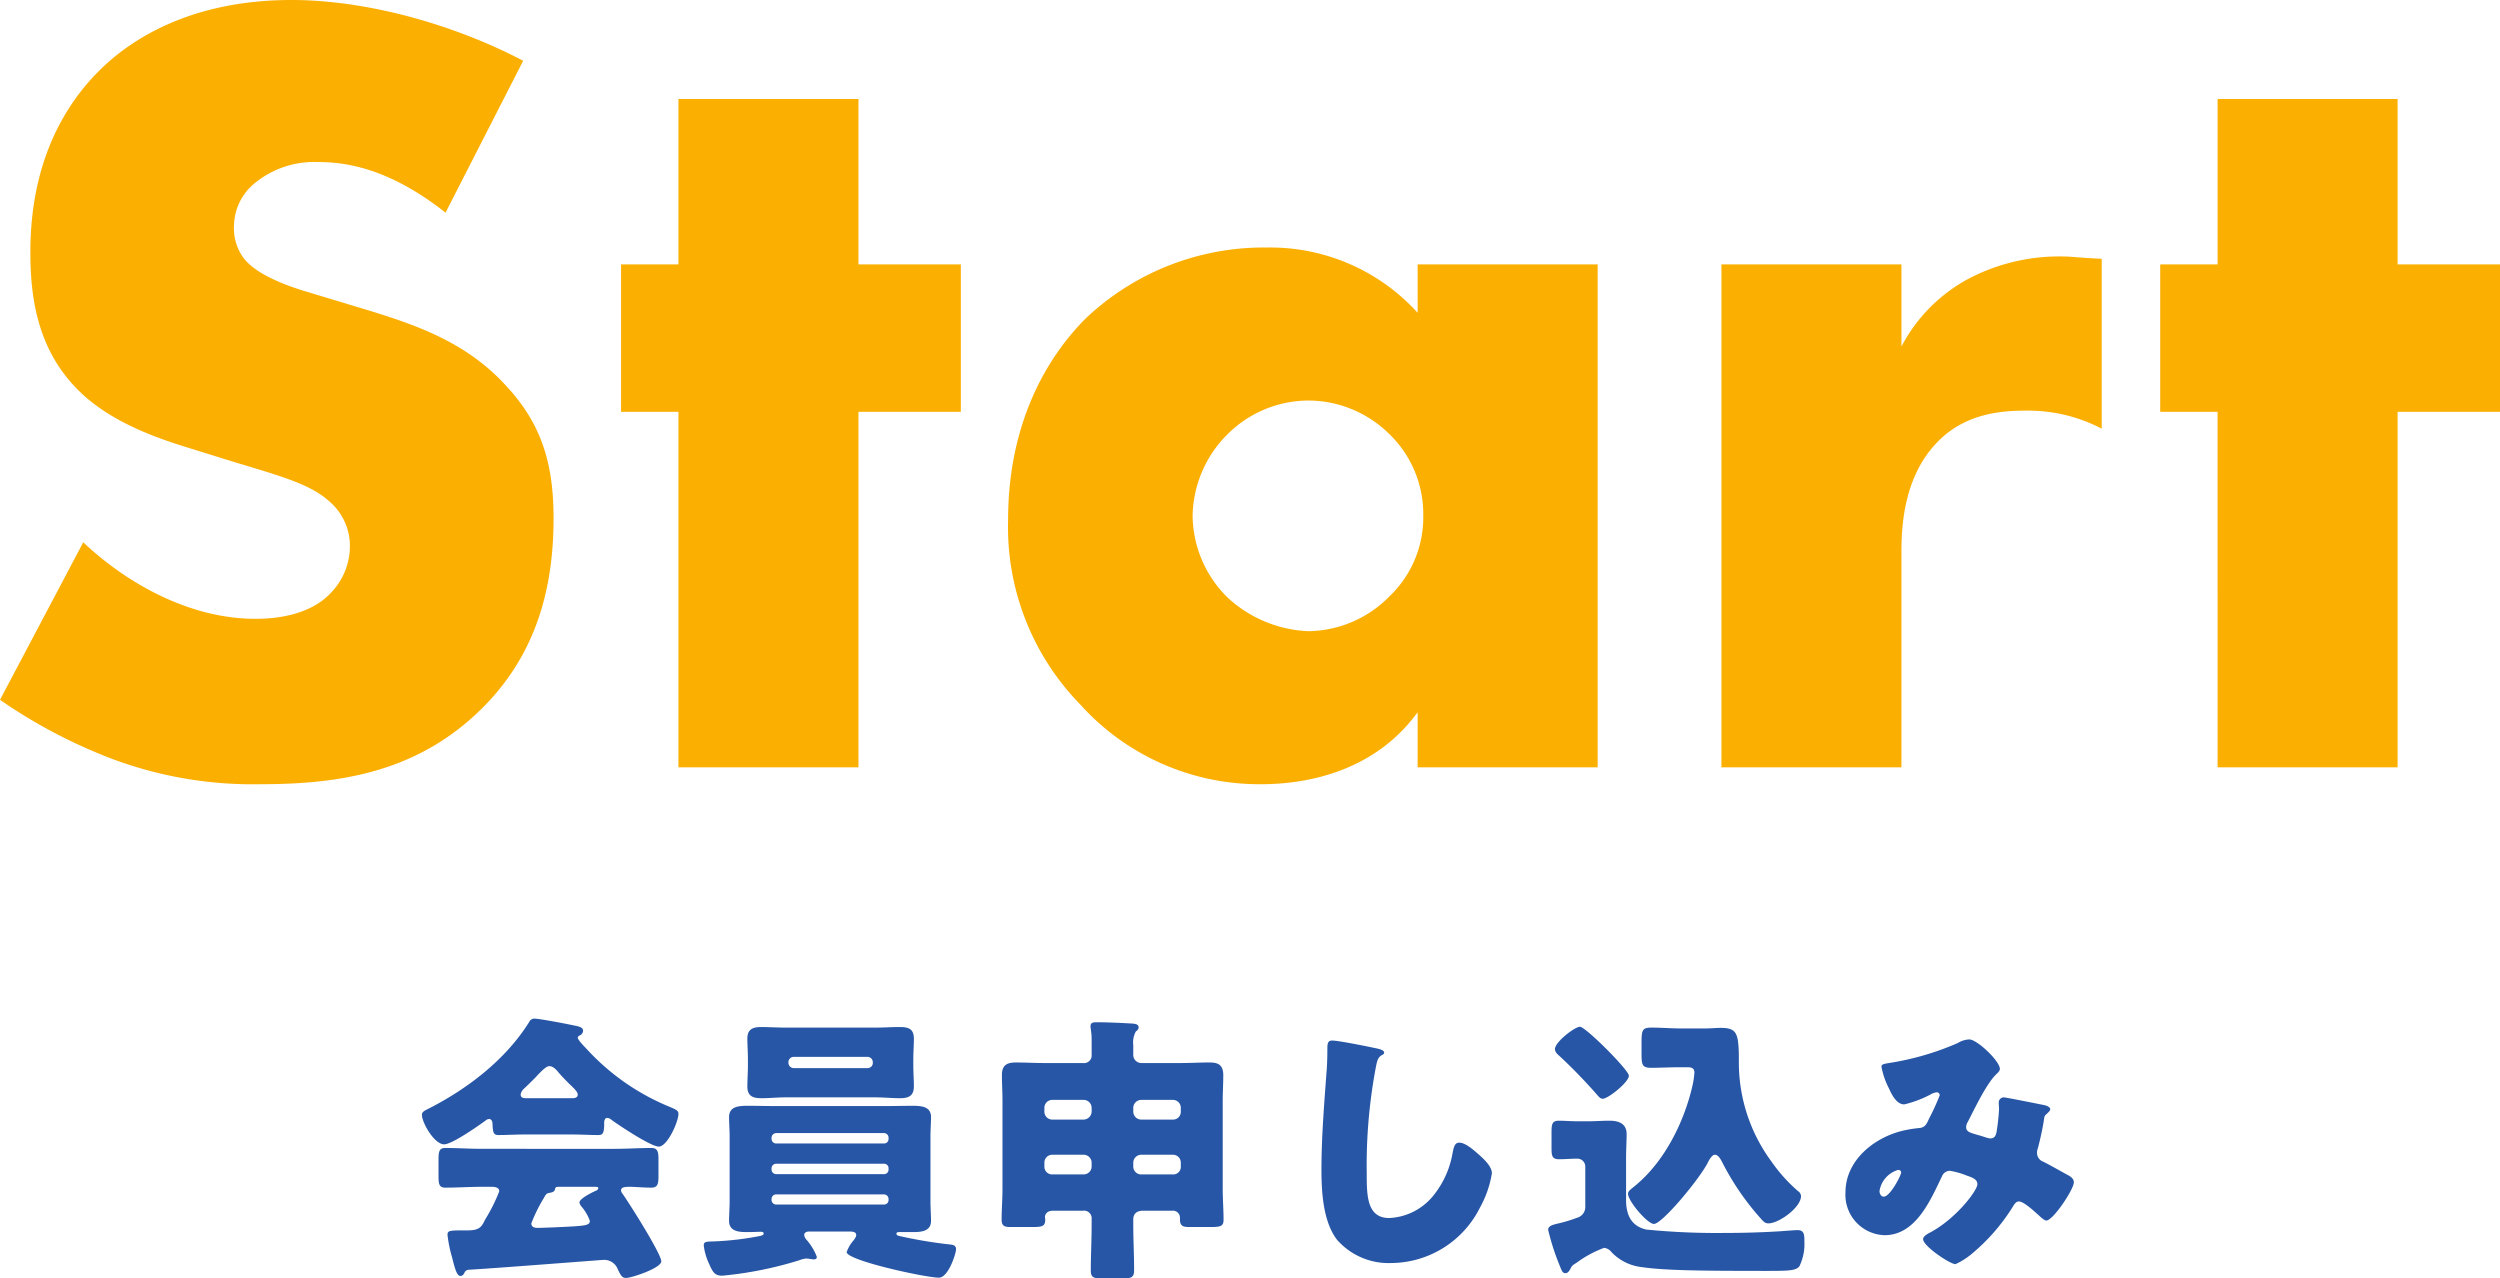
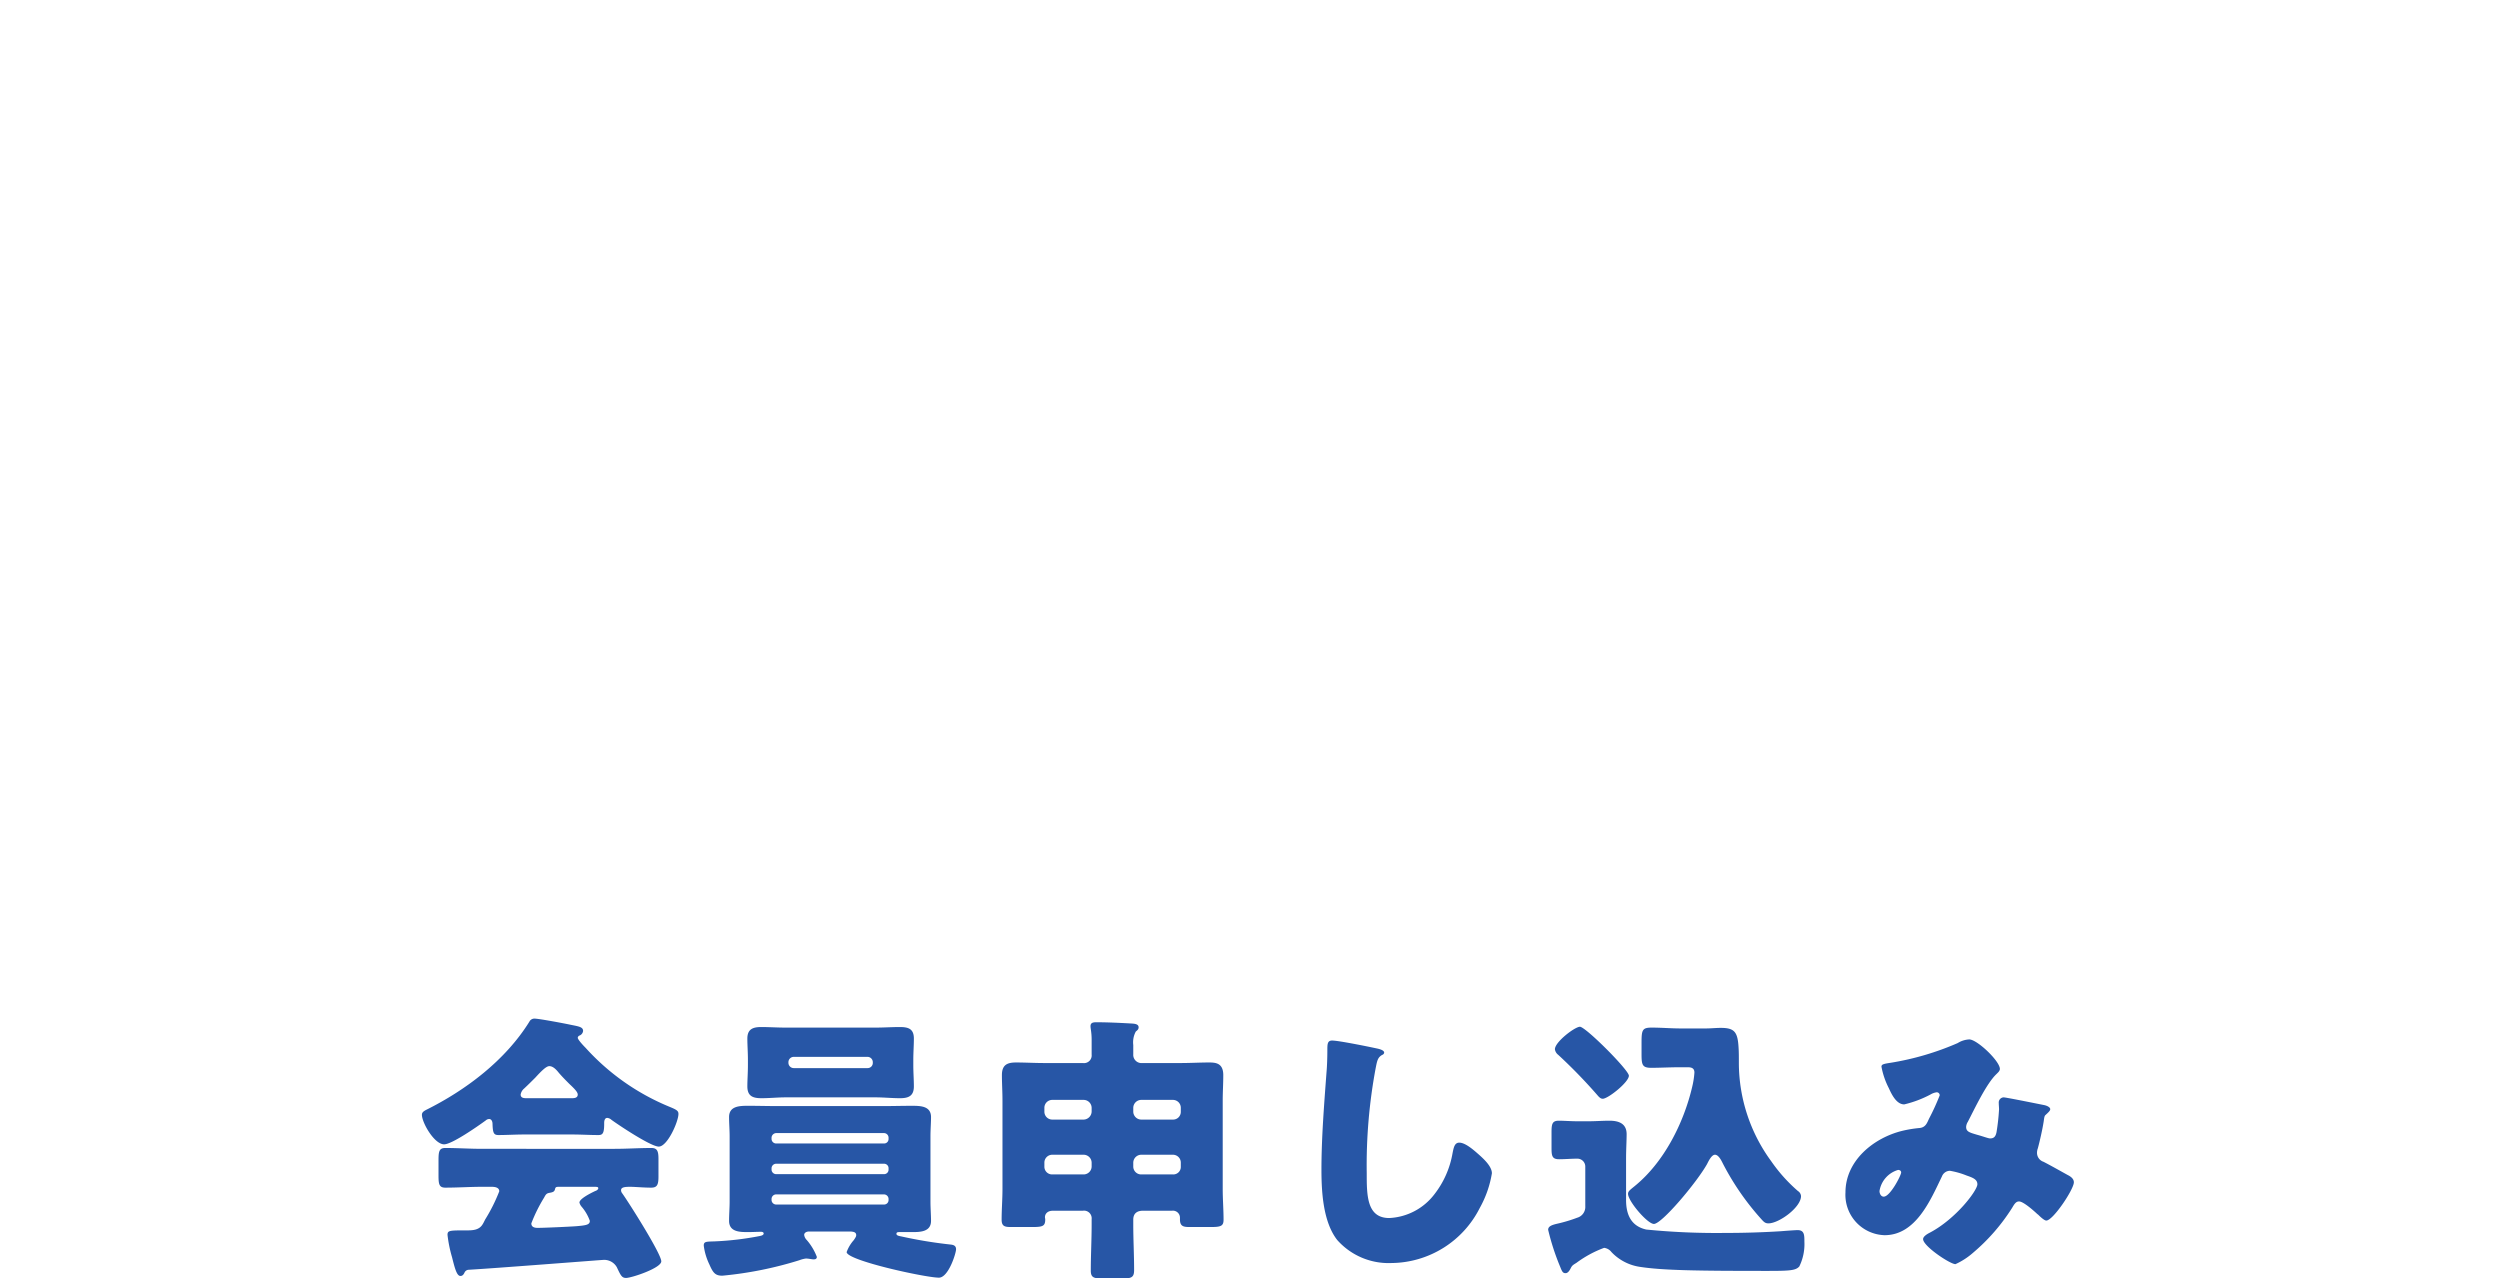
<svg xmlns="http://www.w3.org/2000/svg" width="266.64" height="136.359" viewBox="0 0 266.64 136.359">
  <g transform="translate(-7479 -13144.197)">
    <path d="M-75.51-6.3c.21-.39.27-.48.66-.54.3-.06.45-.12.51-.36.06-.27.15-.27.48-.27h3.75c.3,0,.39.03.39.15,0,.15-.21.27-.33.3-.57.27-1.68.84-1.68,1.23a1.1,1.1,0,0,0,.24.45,4.785,4.785,0,0,1,.87,1.5c0,.42-.39.48-1.41.57-.81.06-3.48.18-4.17.18-.33,0-.66-.09-.66-.48A16.358,16.358,0,0,1-75.51-6.3Zm-8.07,7.68C-81.27,1.26-69.39.33-69.24.33a1.543,1.543,0,0,1,1.5.78c.42.9.54,1.14.99,1.14C-66.18,2.25-63,1.2-63,.48c0-.81-3.48-6.3-4.17-7.26a.546.546,0,0,1-.12-.33c0-.3.36-.36.93-.36.6,0,1.44.09,2.28.09.63,0,.78-.3.78-1.17v-1.89c0-.81-.12-1.17-.75-1.17-1.32,0-2.64.09-3.96.09H-82.08c-1.32,0-2.64-.09-3.96-.09-.66,0-.72.39-.72,1.32v1.62c0,.9.06,1.29.72,1.29,1.32,0,2.64-.09,3.96-.09h.99c.33,0,.81.06.81.48a18.07,18.07,0,0,1-1.5,3c-.12.24-.21.42-.27.51-.39.66-1.11.66-1.83.66h-.45c-1.32,0-1.47.06-1.47.48A13.839,13.839,0,0,0-85.32.03c.3,1.2.51,2.01.9,2.01.21,0,.33-.15.42-.33A.518.518,0,0,1-83.58,1.38Zm6.24-18.3c-.27,0-.66,0-.66-.39a1.053,1.053,0,0,1,.36-.63c.45-.42.87-.84,1.2-1.17.66-.72,1.17-1.23,1.5-1.23.42,0,.78.42,1.02.72.39.45.78.84,1.11,1.17.54.51.9.87.9,1.14,0,.39-.42.39-.66.39Zm4.89,3.87c.9,0,1.83.06,2.73.06.45,0,.63-.15.63-1.2v-.09c0-.24.06-.54.33-.54a.788.788,0,0,1,.45.21c.78.57,4.2,2.85,5.04,2.85.93,0,2.1-2.67,2.1-3.48,0-.33-.18-.45-.99-.78a24.7,24.7,0,0,1-8.91-6.27c-.18-.18-.84-.87-.84-1.08a.291.291,0,0,1,.21-.24.6.6,0,0,0,.36-.48c0-.42-.42-.48-1.32-.66-.84-.18-3.42-.66-3.87-.66a.6.6,0,0,0-.54.33c-2.55,4.11-6.75,7.29-11.04,9.42-.21.12-.42.24-.42.51,0,.84,1.32,3.15,2.37,3.15.84,0,3.66-1.98,4.44-2.55a.554.554,0,0,1,.36-.15c.27,0,.36.3.36.51.03.96.12,1.2.63,1.2.84,0,1.83-.06,2.73-.06ZM-42.75-2.7c.18.03.54.03.54.39,0,.12-.06.24-.27.54a3.911,3.911,0,0,0-.75,1.26c0,.9,8.43,2.73,9.84,2.73,1.02,0,1.83-2.61,1.83-3.03,0-.45-.39-.48-.66-.51a47.565,47.565,0,0,1-5.1-.84c-.27-.06-.6-.09-.6-.3,0-.18.18-.18.33-.18h1.29c.87,0,2.07,0,2.07-1.2,0-.63-.06-1.32-.06-2.07v-6.93c0-.75.06-1.44.06-2.07,0-1.2-1.17-1.2-2.07-1.2-.99,0-2.01.03-3,.03H-50.7c-.99,0-1.98-.03-3-.03-.9,0-2.07,0-2.07,1.2,0,.69.06,1.38.06,2.07v6.93c0,.69-.06,1.38-.06,2.07,0,1.2,1.17,1.2,2.04,1.2.45,0,.93-.03,1.38-.03.09,0,.27.03.27.18,0,.18-.27.24-.42.27a31.782,31.782,0,0,1-4.8.57c-.9.03-1.17,0-1.17.45a6.417,6.417,0,0,0,.6,2.01c.39.9.63,1.2,1.38,1.2A39.935,39.935,0,0,0-48.27.36a2.93,2.93,0,0,1,.69-.18c.3,0,.63.09.84.09.18,0,.33-.06.33-.27a5.984,5.984,0,0,0-1.08-1.8.931.931,0,0,1-.27-.54c0-.24.27-.36.48-.36Zm3.99-9.87a.473.473,0,0,1-.48.48H-50.76a.493.493,0,0,1-.48-.48v-.15a.516.516,0,0,1,.48-.48h11.52a.493.493,0,0,1,.48.48Zm0,3.27a.474.474,0,0,1-.48.48H-50.76a.493.493,0,0,1-.48-.48v-.15a.493.493,0,0,1,.48-.48h11.52a.473.473,0,0,1,.48.48Zm0,3.24a.474.474,0,0,1-.48.48H-50.76a.493.493,0,0,1-.48-.48v-.12a.493.493,0,0,1,.48-.48h11.52a.493.493,0,0,1,.48.48ZM-49.74-24.45c-.87,0-1.74-.06-2.61-.06-.9,0-1.47.24-1.47,1.23,0,.72.06,1.47.06,2.28v.57c0,.78-.06,1.56-.06,2.25,0,1.05.6,1.26,1.5,1.26.87,0,1.74-.09,2.58-.09h9.6c.87,0,1.74.09,2.61.09.9,0,1.47-.24,1.47-1.26,0-.69-.06-1.47-.06-2.25V-21c0-.81.06-1.56.06-2.28,0-1.05-.6-1.23-1.5-1.23-.87,0-1.71.06-2.58.06Zm.3,3.69a.57.57,0,0,1,.57-.57h7.86a.57.57,0,0,1,.57.57v.06a.552.552,0,0,1-.57.57h-7.86a.57.57,0,0,1-.57-.57Zm32.34,5.28a.879.879,0,0,1-.84.84H-21.3a.839.839,0,0,1-.84-.84v-.42a.839.839,0,0,1,.84-.84h3.36a.858.858,0,0,1,.84.84Zm0,5.85a.857.857,0,0,1-.84.84H-21.3a.82.82,0,0,1-.84-.84v-.42a.839.839,0,0,1,.84-.84h3.36a.858.858,0,0,1,.84.84Zm9.51-5.85a.82.82,0,0,1-.84.84h-3.39a.858.858,0,0,1-.84-.84v-.42a.858.858,0,0,1,.84-.84h3.39a.839.839,0,0,1,.84.84Zm0,5.85a.8.8,0,0,1-.84.84h-3.39a.839.839,0,0,1-.84-.84v-.42a.858.858,0,0,1,.84-.84h3.39a.839.839,0,0,1,.84.84Zm-.93,4.71a.75.75,0,0,1,.84.75v.18c0,.75.39.81,1.05.81h2.19c1.11,0,1.41-.09,1.41-.78,0-1.02-.09-2.19-.09-3.3v-9.42c0-.9.06-1.8.06-2.7,0-1.29-.81-1.35-1.53-1.35-.99,0-2.01.06-3,.06H-11.7a.875.875,0,0,1-.96-.93v-.99a2.42,2.42,0,0,1,.27-1.44c.18-.15.3-.24.3-.45,0-.42-.6-.39-.99-.42-1.11-.06-2.34-.12-3.51-.12-.33,0-.63.03-.63.42,0,.27.12.66.12,1.44v1.59a.817.817,0,0,1-.93.9h-4.11c-1.02,0-2.01-.06-3.03-.06-.96,0-1.5.27-1.5,1.35,0,.9.06,1.8.06,2.7v9.42c0,1.11-.09,2.19-.09,3.3,0,.72.36.78,1.02.78h2.22c1.14,0,1.41-.09,1.41-.81,0-.09-.03-.15-.03-.24,0-.3.21-.69.87-.69h3.18a.817.817,0,0,1,.93.9v.57c0,1.65-.09,3.27-.09,4.92,0,.78.36.84,1.35.84h1.92c1.05,0,1.35-.09,1.35-.9,0-1.62-.09-3.24-.09-4.86v-.51c0-.69.42-.96,1.05-.96ZM8.55-23.07c-.51,0-.51.39-.51,1.05,0,.69-.03,1.71-.09,2.34-.24,3.24-.54,6.93-.54,10.38,0,2.4.18,5.58,1.68,7.5A7.318,7.318,0,0,0,14.88.66,10.655,10.655,0,0,0,24.3-5.22a11.29,11.29,0,0,0,1.29-3.69c0-.75-.9-1.56-1.44-2.04-.48-.42-1.38-1.23-2.04-1.23-.51,0-.6.54-.72,1.14a9.81,9.81,0,0,1-1.92,4.35,6.429,6.429,0,0,1-4.83,2.55c-2.4,0-2.4-2.43-2.4-4.8a56.322,56.322,0,0,1,.96-11.22c.15-.75.21-1.11.69-1.38a.291.291,0,0,0,.21-.24c0-.24-.42-.36-.66-.42C12.48-22.41,9.24-23.07,8.55-23.07Zm23.76.93a.914.914,0,0,0,.36.6,55.494,55.494,0,0,1,4.14,4.26c.18.21.36.42.6.42.57,0,2.79-1.77,2.79-2.46,0-.6-4.62-5.22-5.22-5.22C34.44-24.54,32.31-22.92,32.31-22.14Zm.27,18.6c-.66.15-.99.3-.99.66a25.451,25.451,0,0,0,1.29,3.96c.21.54.3.66.57.66s.45-.33.57-.57c.15-.3.33-.36.6-.54A11.8,11.8,0,0,1,37.56-.96a1.163,1.163,0,0,1,.78.45,5.231,5.231,0,0,0,3.12,1.59c2.37.36,6.03.42,13.38.42,2.49,0,3.15-.03,3.54-.48a5.423,5.423,0,0,0,.54-2.64c0-.69,0-1.23-.72-1.23-.3,0-1.44.09-1.83.12q-2.925.18-5.85.18a76.5,76.5,0,0,1-8.46-.36C40.44-3.27,39.9-4.5,39.9-6.06v-4.35c0-1.11.06-1.95.06-2.67,0-1.14-.84-1.44-1.83-1.44-.75,0-1.5.06-2.25.06H34.74c-.72,0-1.44-.06-2.01-.06-.69,0-.78.33-.78,1.2v1.71c0,.84.06,1.2.81,1.2.63,0,1.26-.06,1.89-.06a.843.843,0,0,1,.9.87v4.2a1.193,1.193,0,0,1-.87,1.23A15.591,15.591,0,0,1,32.58-3.54ZM46.5-20.22c.45,0,.69.15.69.57a9.008,9.008,0,0,1-.24,1.53c-.9,3.84-3,8.04-6.15,10.59-.48.39-.69.54-.69.81,0,.78,2.07,3.21,2.76,3.21.84,0,4.56-4.41,5.67-6.39.15-.3.48-.99.84-.99.39,0,.69.63.84.93A28,28,0,0,0,54.3-4.05c.27.3.42.48.78.48,1.14,0,3.48-1.71,3.48-2.91a.7.7,0,0,0-.33-.54,16.894,16.894,0,0,1-2.85-3.18,17.773,17.773,0,0,1-3.45-10.44c0-.66,0-1.2-.03-1.65-.09-1.68-.42-2.13-1.89-2.13-.54,0-1.05.06-1.59.06h-2.7c-1.02,0-2.04-.09-3.09-.09-.99,0-1.08.24-1.08,1.59v1.26c0,1.14.09,1.44,1.05,1.44.81,0,1.98-.06,2.97-.06Zm20.64-.06A8.217,8.217,0,0,0,67.92-18c.3.66.81,1.74,1.65,1.74a11.763,11.763,0,0,0,2.79-1.05,1.751,1.751,0,0,1,.66-.24.315.315,0,0,1,.33.33,24.634,24.634,0,0,1-1.14,2.49c-.21.45-.36.93-1.02.99a12.923,12.923,0,0,0-1.83.3c-3.06.75-6.06,3.18-6.06,6.57a4.31,4.31,0,0,0,4.17,4.56c3.33,0,4.89-3.72,6.12-6.27a.933.933,0,0,1,.84-.6,8.589,8.589,0,0,1,1.8.51c.6.21,1.14.39,1.14.93,0,.66-2.28,3.69-5.07,5.16-.24.12-.72.39-.72.69,0,.75,2.88,2.67,3.45,2.67a7.526,7.526,0,0,0,1.86-1.2,20.8,20.8,0,0,0,4.2-4.83c.21-.36.39-.66.72-.66.45,0,1.5.93,1.86,1.26a1.142,1.142,0,0,0,.18.15c.24.24.66.63.87.63.72,0,2.94-3.33,2.94-4.08,0-.39-.36-.63-.66-.78-.87-.48-1.71-.96-2.58-1.41a1,1,0,0,1-.69-.96,1.359,1.359,0,0,1,.09-.48c.21-.78.48-1.98.6-2.73.06-.3.06-.69.21-.81.36-.33.51-.48.51-.63,0-.21-.36-.39-.72-.45-1.5-.3-4.02-.81-4.26-.81a.547.547,0,0,0-.51.6c0,.24.03.45.03.69a23.147,23.147,0,0,1-.27,2.43c-.09.42-.24.66-.69.66-.18,0-.72-.21-1.38-.39-.81-.24-1.17-.33-1.17-.84a1.156,1.156,0,0,1,.18-.54c.72-1.38,1.98-4.08,3.06-5.1.15-.15.36-.33.36-.54,0-.84-2.43-3.15-3.27-3.15a2.583,2.583,0,0,0-1.23.39,29.749,29.749,0,0,1-7.14,2.1C67.32-20.58,67.14-20.52,67.14-20.28ZM69.24-9c0,.3-1.17,2.58-1.86,2.58-.3,0-.45-.33-.45-.6a2.805,2.805,0,0,1,1.98-2.25C69.09-9.27,69.24-9.18,69.24-9Z" transform="translate(7612.53 13278.247)" fill="#2756a6" />
-     <path d="M-131.22-7.2A55.881,55.881,0,0,0-119.1-.84,42.782,42.782,0,0,0-103.38,1.8c8.52,0,16.8-1.32,23.64-8.16,5.76-5.76,7.56-12.84,7.56-20.16,0-5.52-1.08-9.96-5.16-14.28-4.2-4.56-9.48-6.36-14.52-7.92l-6.36-1.92c-4.92-1.44-6.36-2.88-6.96-3.6a5.354,5.354,0,0,1-1.08-3.6,5.923,5.923,0,0,1,2.04-4.32,9.968,9.968,0,0,1,6.84-2.4c2.76,0,7.44.48,13.68,5.4l8.28-16.2c-7.56-3.96-16.8-6.48-24.72-6.48-9.72,0-16.44,3.48-20.52,7.56-3.48,3.48-7.32,9.48-7.32,19.32,0,4.08.48,9.72,4.56,14.16,3.24,3.6,8.16,5.4,11.52,6.48l5.4,1.68c5.16,1.56,8.28,2.4,10.32,4.2a6.253,6.253,0,0,1,2.28,4.8,7.158,7.158,0,0,1-2.04,5.04c-1.32,1.44-3.84,2.76-8.04,2.76-7.2,0-13.92-3.96-18.36-8.16ZM-28.74-37.92V-53.64H-39.66V-71.28h-19.2v17.64h-6.12v15.72h6.12V0h19.2V-37.92ZM19.98-48.48A21.227,21.227,0,0,0,3.9-55.44a27.61,27.61,0,0,0-19.32,7.56c-4.32,4.32-8.28,11.4-8.28,21.48A27.06,27.06,0,0,0-16.02-6.72,25.686,25.686,0,0,0,3.3,1.8C8.58,1.8,15.54.24,19.98-5.88V0h19.2V-53.64H19.98ZM8.22-39.12a12.292,12.292,0,0,1,8.64,3.48,11.864,11.864,0,0,1,3.72,8.76,11.646,11.646,0,0,1-3.6,8.64,12.311,12.311,0,0,1-8.64,3.72A13.481,13.481,0,0,1-.3-18.12a12.373,12.373,0,0,1-3.72-8.76A12.551,12.551,0,0,1-.18-35.64,12.27,12.27,0,0,1,8.22-39.12ZM52.38,0h19.2V-22.92c0-2.88.24-8.52,4.32-12.24,2.76-2.52,6.24-2.88,8.76-2.88a16.937,16.937,0,0,1,8.28,1.92V-54.24c-2.52-.12-3.36-.24-3.84-.24a20.943,20.943,0,0,0-9.96,2.16,17.306,17.306,0,0,0-7.56,7.44v-8.76H52.38Zm83.04-37.92V-53.64H124.5V-71.28H105.3v17.64H99.18v15.72h6.12V0h19.2V-37.92Z" transform="translate(7610.22 13226.037)" fill="#fbaf00" />
  </g>
</svg>